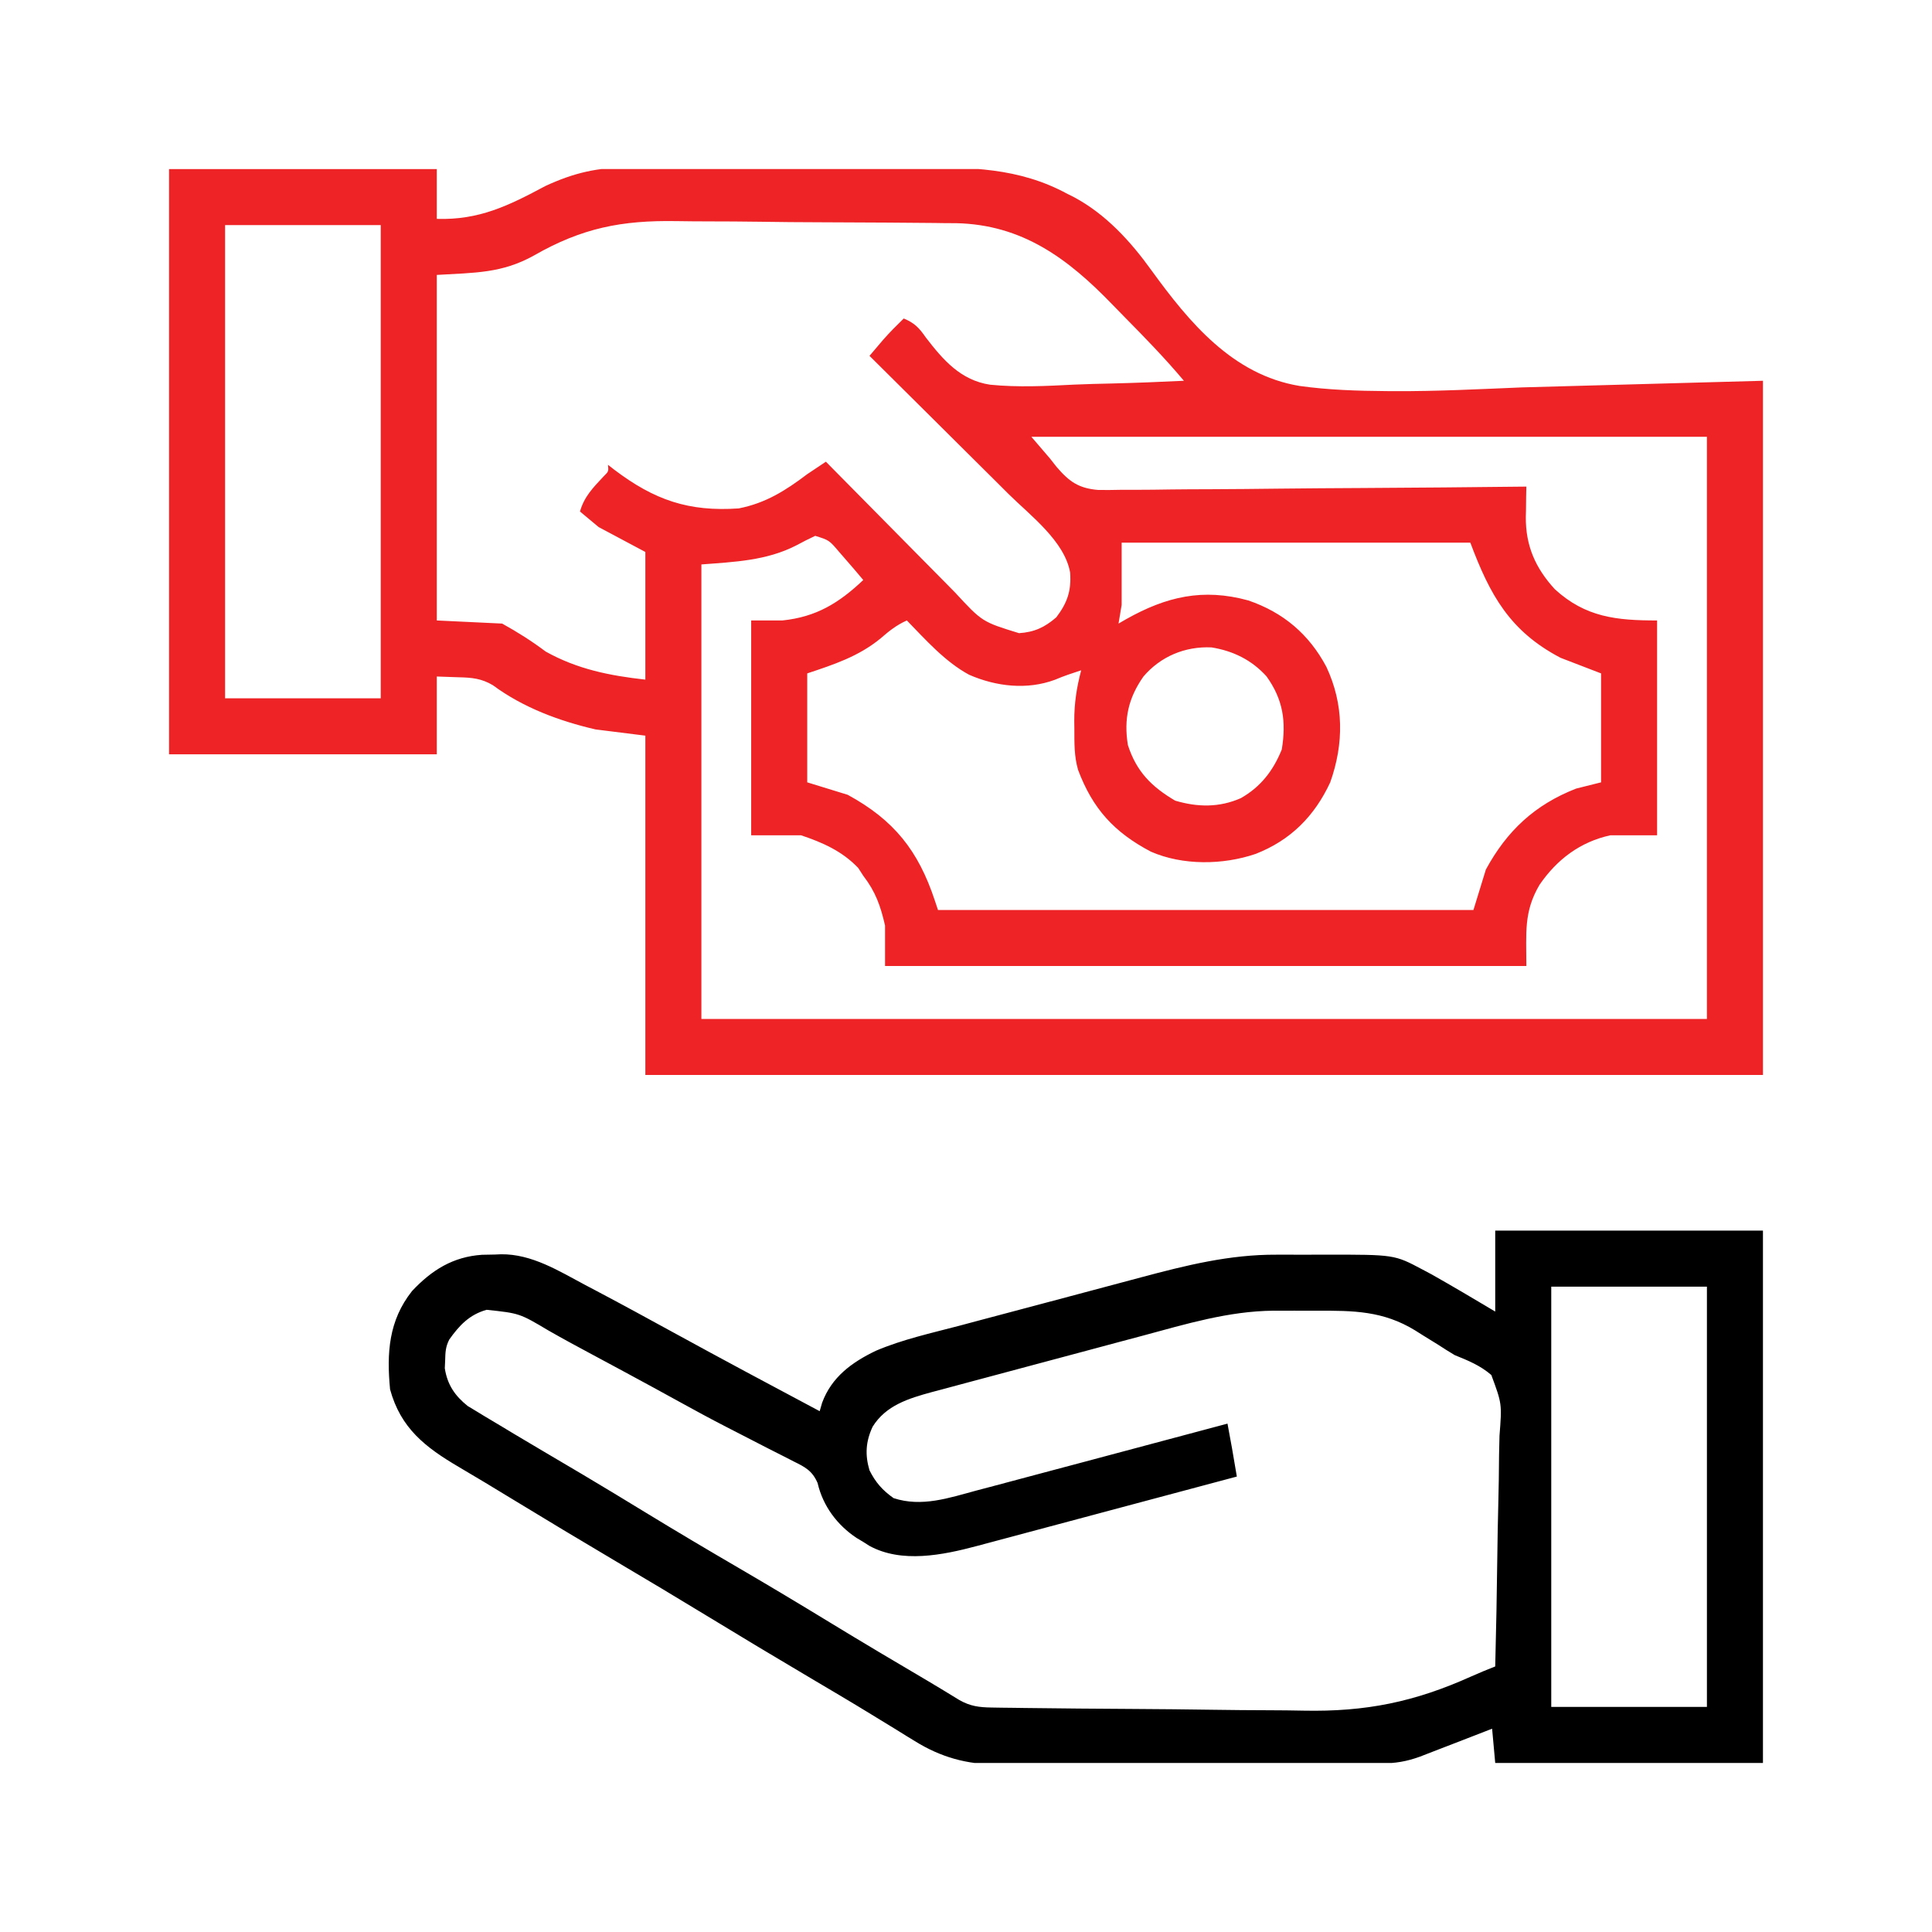
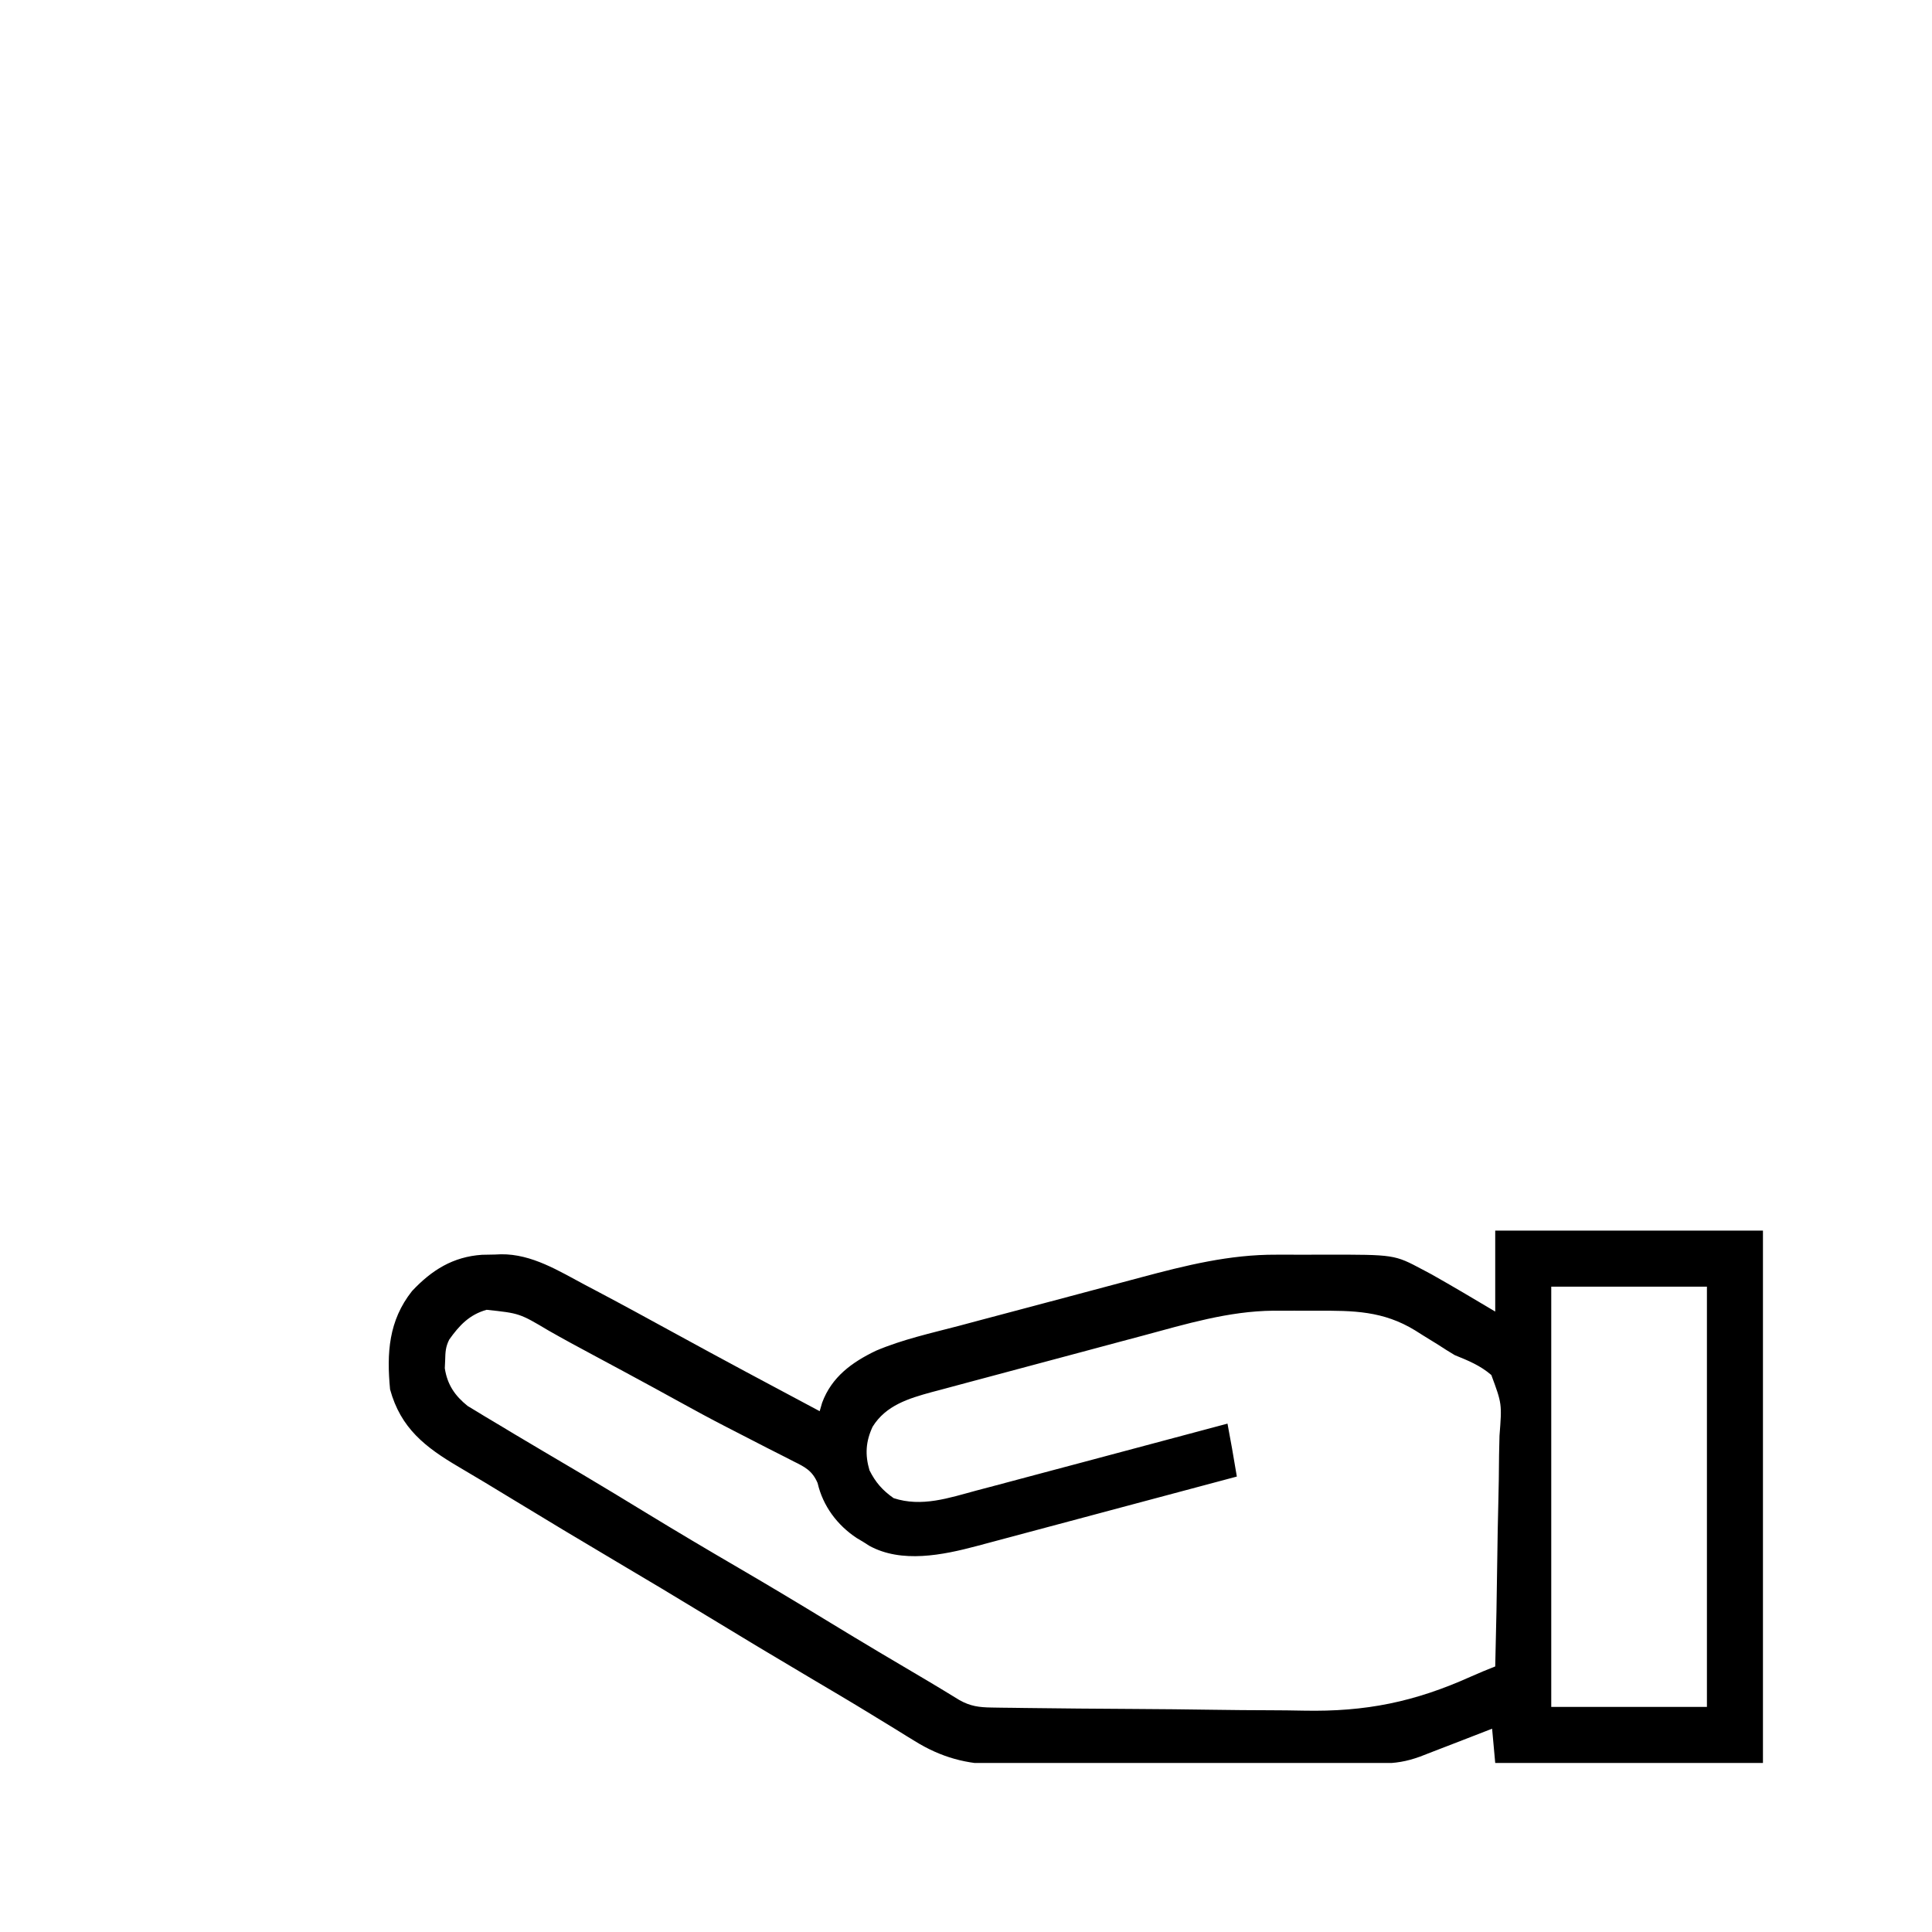
<svg xmlns="http://www.w3.org/2000/svg" width="80" height="80" viewBox="0 0 80 80" fill="none">
  <rect width="80" height="80" fill="white" />
  <g clip-path="url(#clip0_57609_19758)">
-     <path d="M7 7.001C10.658 7.001 14.317 7.001 18.086 7.001C18.086 7.682 18.086 8.362 18.086 9.063C19.837 9.118 21.053 8.521 22.582 7.703C23.77 7.152 24.759 6.925 26.071 6.934C26.232 6.933 26.392 6.932 26.558 6.931C26.994 6.93 27.43 6.93 27.866 6.932C28.326 6.933 28.786 6.932 29.246 6.931C30.018 6.93 30.791 6.931 31.563 6.934C32.451 6.937 33.339 6.936 34.227 6.933C34.994 6.93 35.761 6.93 36.528 6.931C36.983 6.932 37.44 6.932 37.896 6.931C40.147 6.923 42.184 6.93 44.206 8.032C44.328 8.092 44.328 8.092 44.453 8.154C45.78 8.858 46.813 9.989 47.678 11.192C49.253 13.362 51.045 15.522 53.81 15.981C55.006 16.148 56.209 16.186 57.415 16.195C57.569 16.196 57.569 16.196 57.726 16.197C59.495 16.206 61.258 16.114 63.026 16.041C67.963 15.905 67.963 15.905 73 15.767C73 25.253 73 34.739 73 44.513C57.728 44.513 42.457 44.513 26.723 44.513C26.723 39.876 26.723 35.239 26.723 30.462C26.042 30.377 25.361 30.292 24.66 30.204C23.157 29.855 21.661 29.3 20.409 28.373C19.939 28.094 19.537 28.056 19.004 28.045C18.701 28.034 18.398 28.024 18.086 28.013C18.086 29.076 18.086 30.14 18.086 31.235C14.428 31.235 10.769 31.235 7 31.235C7 23.238 7 15.241 7 7.001ZM9.32 9.321C9.32 15.787 9.32 22.253 9.32 28.915C11.447 28.915 13.574 28.915 15.766 28.915C15.766 22.449 15.766 15.983 15.766 9.321C13.639 9.321 11.512 9.321 9.32 9.321ZM22.114 10.577C20.788 11.318 19.671 11.29 18.086 11.384C18.086 16.106 18.086 20.827 18.086 25.692C18.979 25.735 19.873 25.777 20.793 25.821C21.462 26.194 21.998 26.533 22.598 26.981C23.907 27.711 25.243 27.977 26.723 28.142C26.723 26.398 26.723 24.653 26.723 22.856C26.085 22.516 25.447 22.176 24.789 21.825C24.534 21.613 24.279 21.4 24.016 21.181C24.188 20.566 24.562 20.188 24.988 19.733C25.203 19.521 25.203 19.521 25.176 19.247C25.262 19.314 25.348 19.381 25.436 19.45C27.094 20.705 28.516 21.196 30.59 21.052C31.708 20.832 32.53 20.312 33.426 19.634C33.683 19.461 33.941 19.289 34.199 19.118C34.322 19.243 34.322 19.243 34.447 19.37C35.219 20.155 35.992 20.938 36.768 21.72C37.166 22.122 37.564 22.524 37.961 22.928C38.344 23.318 38.728 23.707 39.114 24.094C39.261 24.242 39.407 24.39 39.552 24.539C40.67 25.748 40.67 25.748 42.196 26.218C42.833 26.176 43.261 25.975 43.738 25.563C44.193 24.965 44.364 24.471 44.313 23.714C44.087 22.411 42.668 21.35 41.769 20.463C41.603 20.297 41.436 20.131 41.27 19.965C40.835 19.531 40.398 19.099 39.962 18.666C39.515 18.224 39.069 17.78 38.624 17.336C37.752 16.468 36.878 15.601 36.004 14.735C36.125 14.593 36.246 14.45 36.367 14.308C36.435 14.228 36.502 14.149 36.572 14.067C36.842 13.759 37.128 13.474 37.422 13.188C37.868 13.372 38.064 13.58 38.336 13.974C39.054 14.907 39.781 15.749 41.001 15.93C42.157 16.045 43.322 15.986 44.48 15.926C44.994 15.902 45.507 15.892 46.021 15.88C47.022 15.855 48.023 15.816 49.023 15.767C48.252 14.85 47.425 13.997 46.584 13.146C46.406 12.966 46.23 12.785 46.055 12.604C44.224 10.71 42.337 9.299 39.584 9.241C39.445 9.241 39.306 9.241 39.163 9.24C39.011 9.238 38.86 9.236 38.704 9.233C38.209 9.226 37.713 9.223 37.217 9.221C37.045 9.22 36.872 9.218 36.699 9.217C35.793 9.21 34.887 9.206 33.981 9.204C33.145 9.203 32.309 9.194 31.474 9.182C30.749 9.172 30.025 9.167 29.3 9.167C28.87 9.166 28.441 9.163 28.012 9.156C25.735 9.118 24.099 9.442 22.114 10.577ZM42.707 18.087C42.962 18.385 43.218 18.682 43.48 18.989C43.568 19.101 43.655 19.212 43.745 19.326C44.275 19.946 44.662 20.222 45.485 20.289C45.815 20.292 46.146 20.289 46.476 20.281C46.659 20.281 46.842 20.281 47.026 20.282C47.519 20.282 48.013 20.275 48.507 20.267C49.024 20.26 49.541 20.259 50.058 20.258C51.036 20.254 52.014 20.245 52.992 20.233C54.105 20.22 55.219 20.214 56.333 20.208C58.623 20.196 60.913 20.175 63.203 20.149C63.2 20.289 63.197 20.428 63.194 20.571C63.192 20.757 63.19 20.943 63.188 21.129C63.185 21.22 63.183 21.312 63.181 21.406C63.171 22.596 63.576 23.518 64.379 24.395C65.651 25.563 66.94 25.692 68.617 25.692C68.617 28.628 68.617 31.563 68.617 34.587C67.979 34.587 67.341 34.587 66.684 34.587C65.434 34.859 64.47 35.585 63.747 36.64C63.089 37.76 63.203 38.62 63.203 40.001C54.44 40.001 45.677 40.001 36.648 40.001C36.648 39.448 36.648 38.895 36.648 38.325C36.461 37.511 36.258 36.93 35.746 36.263C35.677 36.156 35.608 36.05 35.537 35.94C34.878 35.247 34.064 34.886 33.168 34.587C32.487 34.587 31.807 34.587 31.105 34.587C31.105 31.652 31.105 28.716 31.105 25.692C31.531 25.692 31.956 25.692 32.395 25.692C33.797 25.548 34.737 24.972 35.746 24.017C35.492 23.712 35.234 23.412 34.973 23.114C34.859 22.983 34.859 22.983 34.743 22.849C34.331 22.366 34.331 22.366 33.756 22.188C33.491 22.31 33.232 22.445 32.975 22.582C31.743 23.218 30.405 23.267 29.043 23.372C29.043 29.583 29.043 35.793 29.043 42.192C42.783 42.192 56.523 42.192 70.68 42.192C70.68 34.237 70.68 26.283 70.68 18.087C61.449 18.087 52.218 18.087 42.707 18.087ZM46.445 22.47C46.445 23.32 46.445 24.171 46.445 25.048C46.403 25.303 46.36 25.558 46.316 25.821C46.424 25.759 46.531 25.697 46.642 25.633C48.293 24.706 49.807 24.346 51.69 24.863C53.143 25.361 54.203 26.263 54.921 27.61C55.649 29.162 55.654 30.783 55.082 32.395C54.429 33.801 53.435 34.797 51.988 35.36C50.637 35.82 48.974 35.842 47.655 35.265C46.139 34.466 45.247 33.494 44.641 31.88C44.476 31.312 44.488 30.767 44.487 30.18C44.486 30.075 44.484 29.97 44.483 29.862C44.481 29.128 44.581 28.464 44.77 27.755C44.404 27.874 44.043 27.993 43.689 28.145C42.528 28.578 41.248 28.429 40.129 27.94C39.134 27.402 38.333 26.496 37.551 25.692C37.12 25.883 36.809 26.133 36.455 26.442C35.543 27.185 34.53 27.516 33.426 27.884C33.426 29.373 33.426 30.861 33.426 32.395C33.979 32.566 34.532 32.736 35.102 32.911C37.017 33.956 38.023 35.215 38.711 37.294C38.754 37.422 38.796 37.549 38.84 37.681C46.157 37.681 53.473 37.681 61.012 37.681C61.182 37.128 61.352 36.575 61.527 36.005C62.4 34.4 63.552 33.322 65.266 32.653C65.606 32.568 65.946 32.483 66.297 32.395C66.297 30.907 66.297 29.418 66.297 27.884C65.467 27.565 65.467 27.565 64.621 27.239C62.517 26.137 61.697 24.64 60.883 22.47C56.118 22.47 51.354 22.47 46.445 22.47ZM47.348 28.013C46.722 28.902 46.529 29.774 46.703 30.849C47.055 31.949 47.687 32.58 48.661 33.153C49.592 33.428 50.486 33.444 51.384 33.048C52.208 32.579 52.724 31.905 53.076 31.034C53.264 29.887 53.135 28.969 52.443 28.006C51.83 27.329 51.07 26.955 50.17 26.808C49.073 26.756 48.056 27.181 47.348 28.013Z" fill="#EE2326" />
    <path d="M61.914 50.957C65.573 50.957 69.231 50.957 73 50.957C73 58.231 73 65.505 73 73C69.342 73 65.683 73 61.914 73C61.872 72.532 61.829 72.064 61.785 71.582C61.637 71.64 61.637 71.64 61.486 71.698C61.038 71.872 60.59 72.045 60.142 72.219C59.986 72.279 59.831 72.339 59.67 72.401C59.521 72.459 59.371 72.517 59.217 72.576C59.08 72.63 58.942 72.683 58.8 72.738C58.241 72.941 57.782 73.016 57.185 73.019C57.036 73.02 56.887 73.021 56.733 73.022C56.569 73.022 56.406 73.022 56.237 73.023C56.063 73.024 55.889 73.025 55.714 73.025C55.142 73.028 54.57 73.029 53.998 73.031C53.801 73.031 53.603 73.032 53.406 73.032C52.478 73.035 51.55 73.037 50.622 73.038C49.553 73.039 48.484 73.042 47.416 73.047C46.588 73.051 45.761 73.053 44.933 73.054C44.44 73.054 43.946 73.055 43.453 73.058C42.988 73.061 42.523 73.062 42.058 73.061C41.808 73.061 41.558 73.063 41.308 73.066C40.034 73.058 38.972 72.771 37.884 72.097C37.705 71.988 37.705 71.988 37.522 71.876C37.396 71.798 37.27 71.719 37.14 71.638C36.856 71.465 36.571 71.291 36.287 71.117C36.213 71.072 36.139 71.026 36.062 70.979C35.241 70.476 34.412 69.987 33.583 69.497C32.119 68.632 30.662 67.757 29.21 66.872C27.999 66.134 26.782 65.407 25.563 64.686C24.071 63.803 22.586 62.911 21.106 62.009C20.407 61.582 19.706 61.159 19 60.745C17.611 59.928 16.593 59.143 16.152 57.531C16.009 56.03 16.09 54.685 17.062 53.459C17.876 52.591 18.757 52.039 19.96 51.958C20.136 51.954 20.311 51.95 20.487 51.948C20.572 51.944 20.657 51.941 20.745 51.937C22.022 51.921 23.144 52.63 24.241 53.213C24.37 53.281 24.498 53.348 24.631 53.418C25.731 53.999 26.823 54.594 27.914 55.192C29.915 56.288 31.927 57.363 33.941 58.434C33.975 58.318 34.009 58.202 34.043 58.083C34.438 57.015 35.278 56.407 36.273 55.93C37.373 55.462 38.56 55.202 39.713 54.899C39.998 54.822 40.284 54.746 40.569 54.67C41.165 54.511 41.761 54.352 42.358 54.195C43.118 53.995 43.877 53.792 44.636 53.589C45.225 53.431 45.814 53.274 46.403 53.118C46.683 53.044 46.962 52.969 47.242 52.894C49.106 52.396 50.913 51.944 52.856 51.954C52.965 51.954 53.073 51.953 53.185 51.953C53.411 51.953 53.637 51.954 53.863 51.955C54.205 51.956 54.547 51.955 54.889 51.953C57.74 51.95 57.74 51.95 58.901 52.568C59.09 52.669 59.09 52.669 59.283 52.771C60.168 53.271 61.041 53.788 61.914 54.309C61.914 53.203 61.914 52.097 61.914 50.957ZM64.234 53.277C64.234 59.02 64.234 64.763 64.234 70.68C66.362 70.68 68.488 70.68 70.68 70.68C70.68 64.937 70.68 59.194 70.68 53.277C68.553 53.277 66.426 53.277 64.234 53.277ZM18.602 55.469C18.448 55.776 18.442 55.987 18.433 56.331C18.428 56.438 18.423 56.544 18.418 56.655C18.521 57.336 18.839 57.798 19.365 58.219C19.581 58.349 19.581 58.349 19.801 58.482C19.88 58.53 19.959 58.579 20.041 58.629C20.29 58.781 20.541 58.929 20.793 59.078C20.952 59.173 21.11 59.269 21.269 59.365C21.673 59.608 22.079 59.848 22.485 60.087C22.937 60.352 23.387 60.619 23.838 60.886C23.929 60.94 24.02 60.994 24.114 61.049C24.996 61.572 25.872 62.105 26.747 62.639C28.033 63.424 29.329 64.192 30.631 64.951C31.88 65.68 33.119 66.423 34.353 67.176C35.694 67.994 37.044 68.797 38.398 69.592C38.843 69.856 39.284 70.125 39.725 70.395C40.181 70.653 40.545 70.697 41.059 70.705C41.199 70.707 41.338 70.709 41.481 70.712C41.635 70.713 41.788 70.715 41.945 70.717C42.106 70.719 42.268 70.721 42.434 70.724C43.933 70.744 45.432 70.755 46.931 70.764C48.035 70.77 49.139 70.781 50.242 70.798C51.023 70.81 51.803 70.816 52.583 70.818C53.046 70.82 53.51 70.823 53.973 70.834C56.561 70.887 58.574 70.473 60.918 69.419C61.247 69.272 61.579 69.135 61.914 69.004C61.953 67.475 61.983 65.947 62.001 64.418C62.01 63.709 62.022 62.999 62.041 62.289C62.059 61.604 62.069 60.919 62.073 60.233C62.076 59.972 62.082 59.711 62.091 59.45C62.194 58.129 62.194 58.129 61.753 56.937C61.302 56.545 60.79 56.336 60.238 56.113C60.007 55.975 59.777 55.832 59.552 55.683C59.34 55.553 59.129 55.422 58.917 55.291C58.811 55.224 58.706 55.158 58.597 55.089C57.273 54.278 56.04 54.267 54.522 54.275C54.215 54.276 53.907 54.275 53.6 54.273C53.399 54.273 53.198 54.274 52.998 54.274C52.908 54.274 52.819 54.273 52.727 54.273C50.87 54.29 49.1 54.828 47.321 55.307C47.046 55.38 46.77 55.454 46.495 55.527C45.92 55.681 45.346 55.835 44.772 55.989C44.038 56.187 43.303 56.383 42.569 56.578C42.001 56.729 41.433 56.881 40.866 57.034C40.595 57.106 40.324 57.179 40.053 57.251C39.675 57.351 39.296 57.453 38.918 57.556C38.807 57.585 38.697 57.614 38.583 57.644C37.622 57.907 36.681 58.193 36.133 59.078C35.848 59.688 35.813 60.239 36.004 60.883C36.254 61.384 36.545 61.713 37.003 62.035C38.167 62.415 39.289 62.028 40.427 61.721C40.616 61.671 40.804 61.621 40.993 61.572C41.556 61.423 42.119 61.273 42.681 61.122C43.141 60.999 43.601 60.877 44.062 60.754C44.147 60.732 44.231 60.709 44.319 60.686C44.494 60.639 44.67 60.593 44.845 60.546C46.84 60.016 48.834 59.483 50.828 58.949C50.869 59.169 50.909 59.39 50.949 59.61C50.971 59.733 50.994 59.855 51.017 59.981C51.086 60.367 51.151 60.754 51.215 61.141C49.714 61.542 48.212 61.943 46.71 62.344C46.013 62.53 45.316 62.717 44.619 62.903C43.946 63.083 43.273 63.262 42.6 63.442C42.343 63.511 42.087 63.579 41.83 63.648C41.471 63.744 41.111 63.84 40.752 63.936C40.645 63.964 40.539 63.993 40.43 64.022C39.034 64.393 37.331 64.74 35.998 64.009C35.915 63.956 35.832 63.902 35.746 63.848C35.657 63.794 35.567 63.741 35.475 63.687C34.667 63.153 34.075 62.36 33.855 61.409C33.635 60.898 33.334 60.745 32.856 60.511C32.772 60.468 32.689 60.425 32.603 60.38C32.331 60.239 32.056 60.102 31.782 59.964C31.593 59.867 31.403 59.769 31.213 59.671C30.836 59.476 30.458 59.282 30.079 59.088C29.41 58.745 28.751 58.386 28.092 58.023C27.869 57.9 27.646 57.778 27.423 57.656C27.311 57.595 27.199 57.533 27.084 57.47C26.25 57.016 25.414 56.565 24.577 56.117C23.953 55.783 23.331 55.448 22.717 55.097C21.513 54.381 21.513 54.381 20.15 54.236C19.437 54.435 19.019 54.881 18.602 55.469Z" fill="black" />
  </g>
  <defs>
    <clipPath id="clip0_57609_19758">
      <rect width="66" height="66" fill="white" transform="translate(7 7)" />
    </clipPath>
  </defs>
</svg>